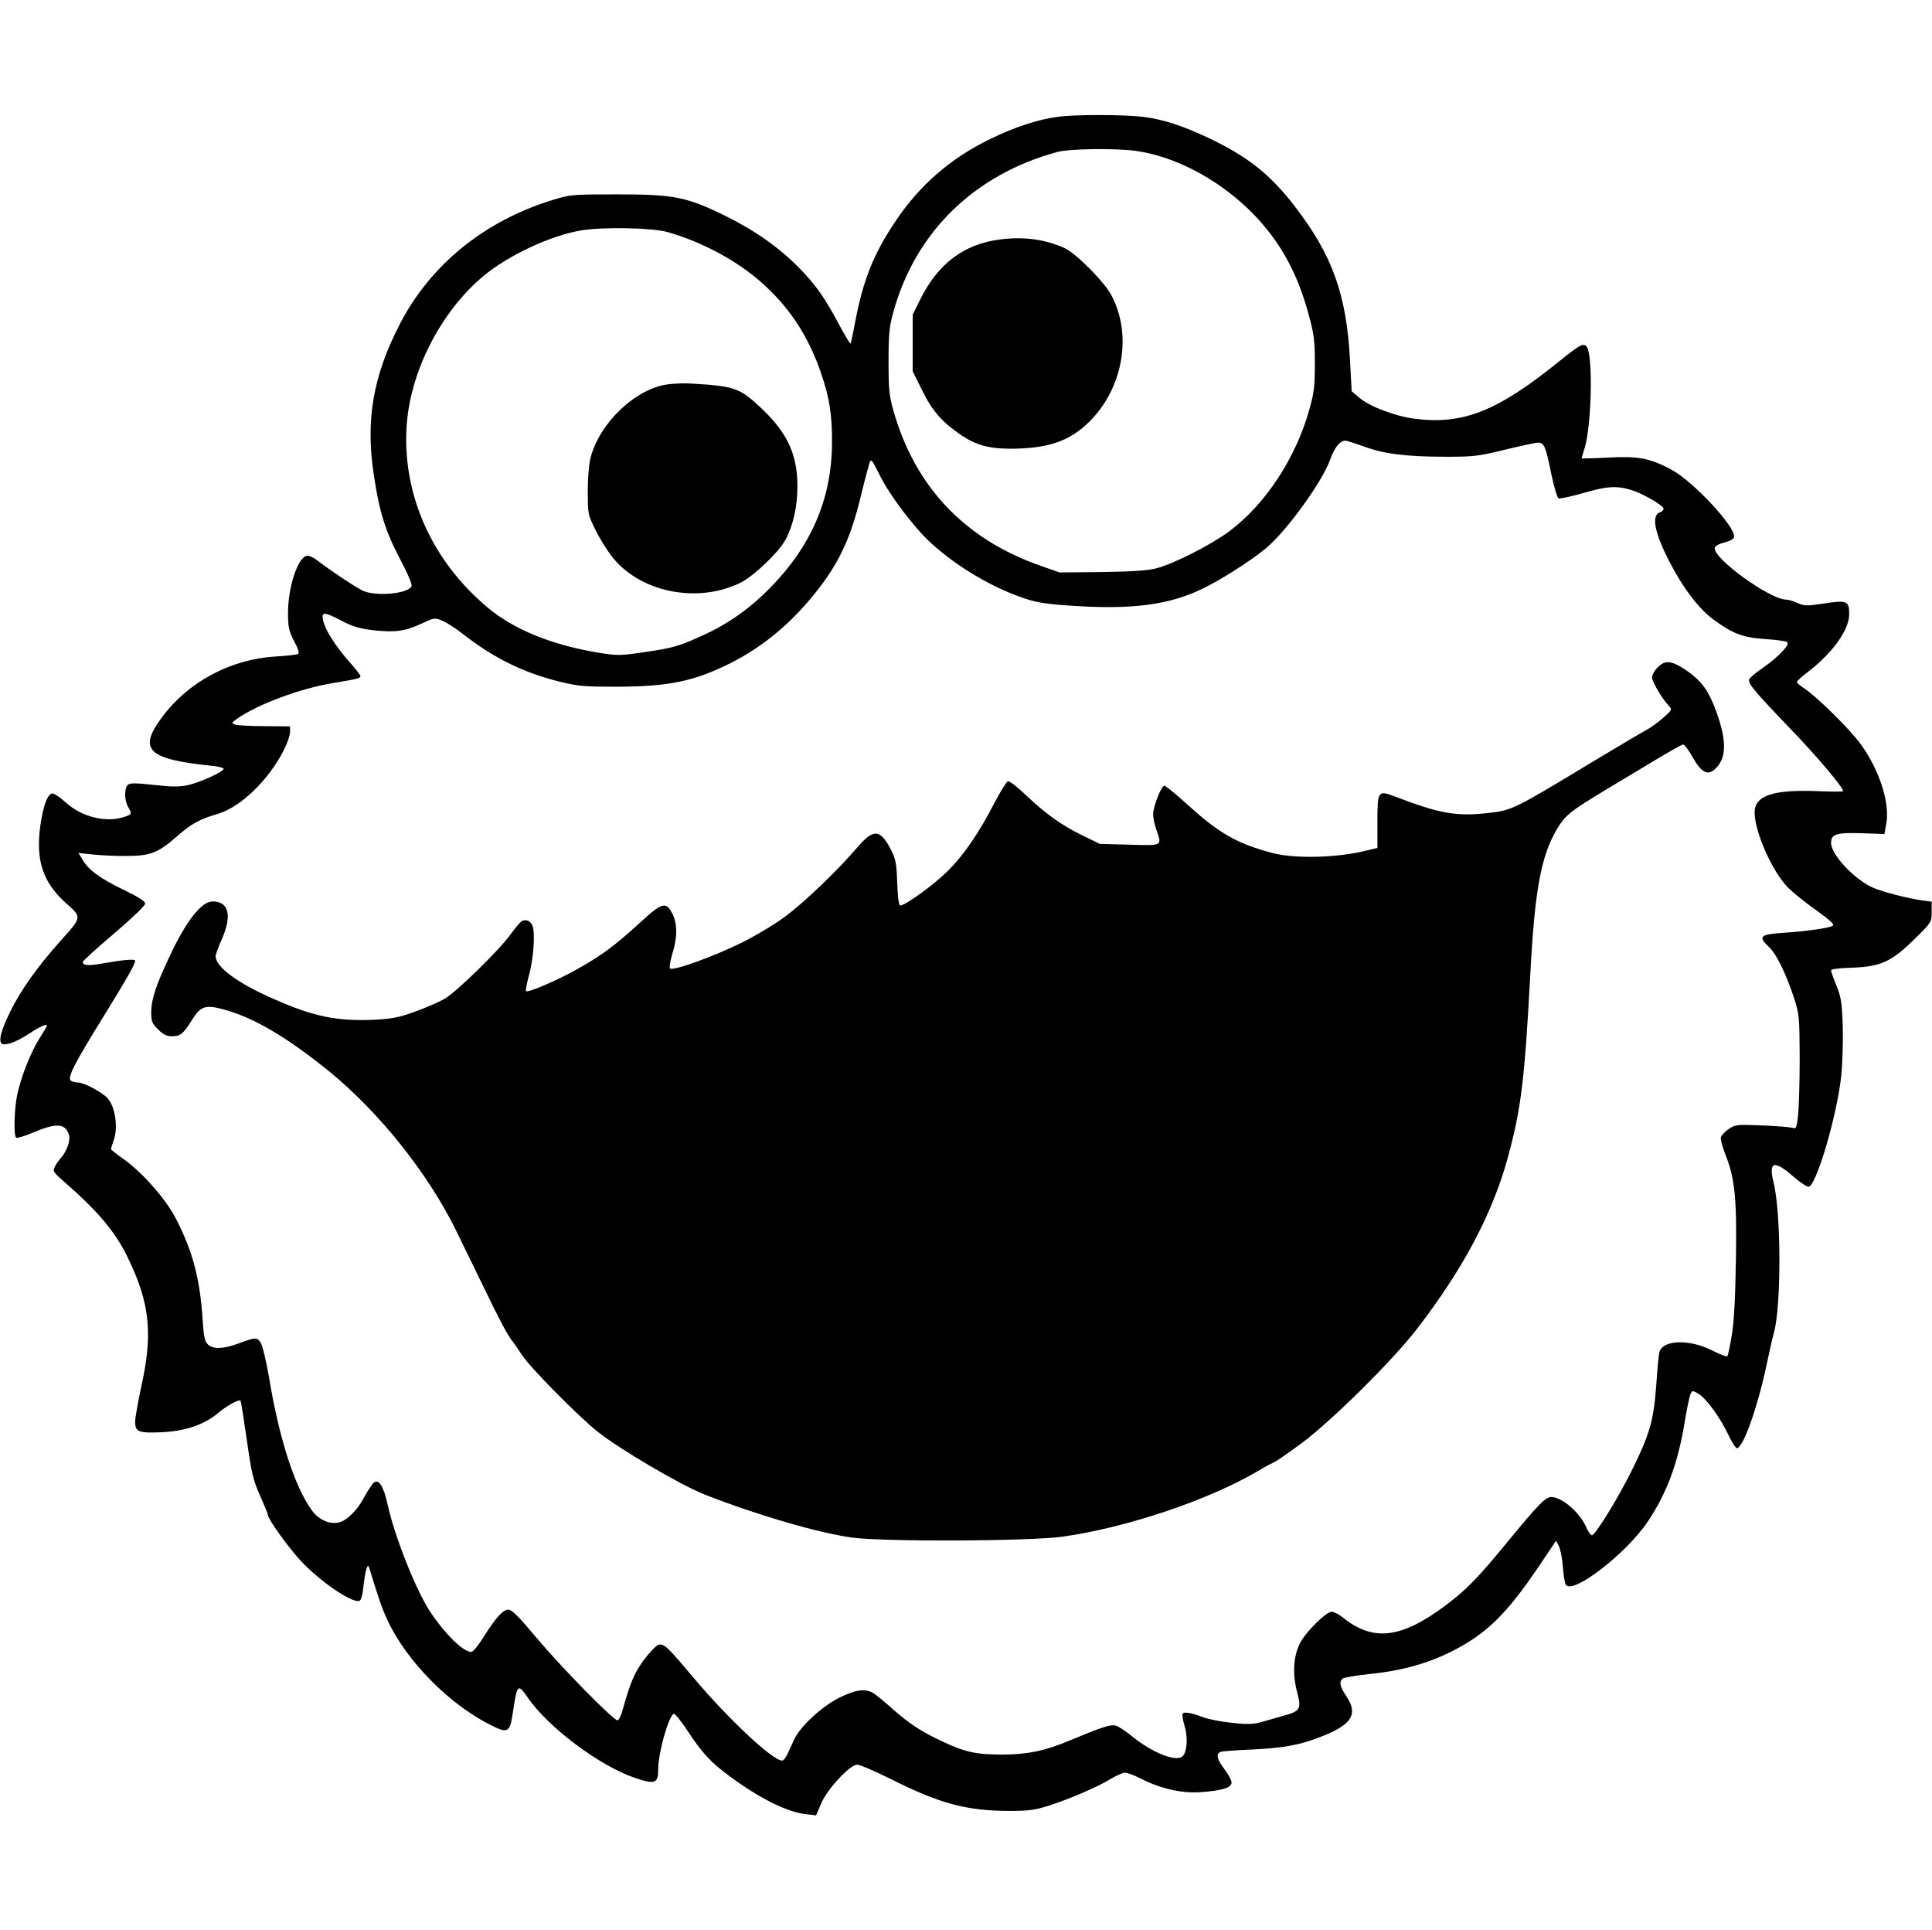
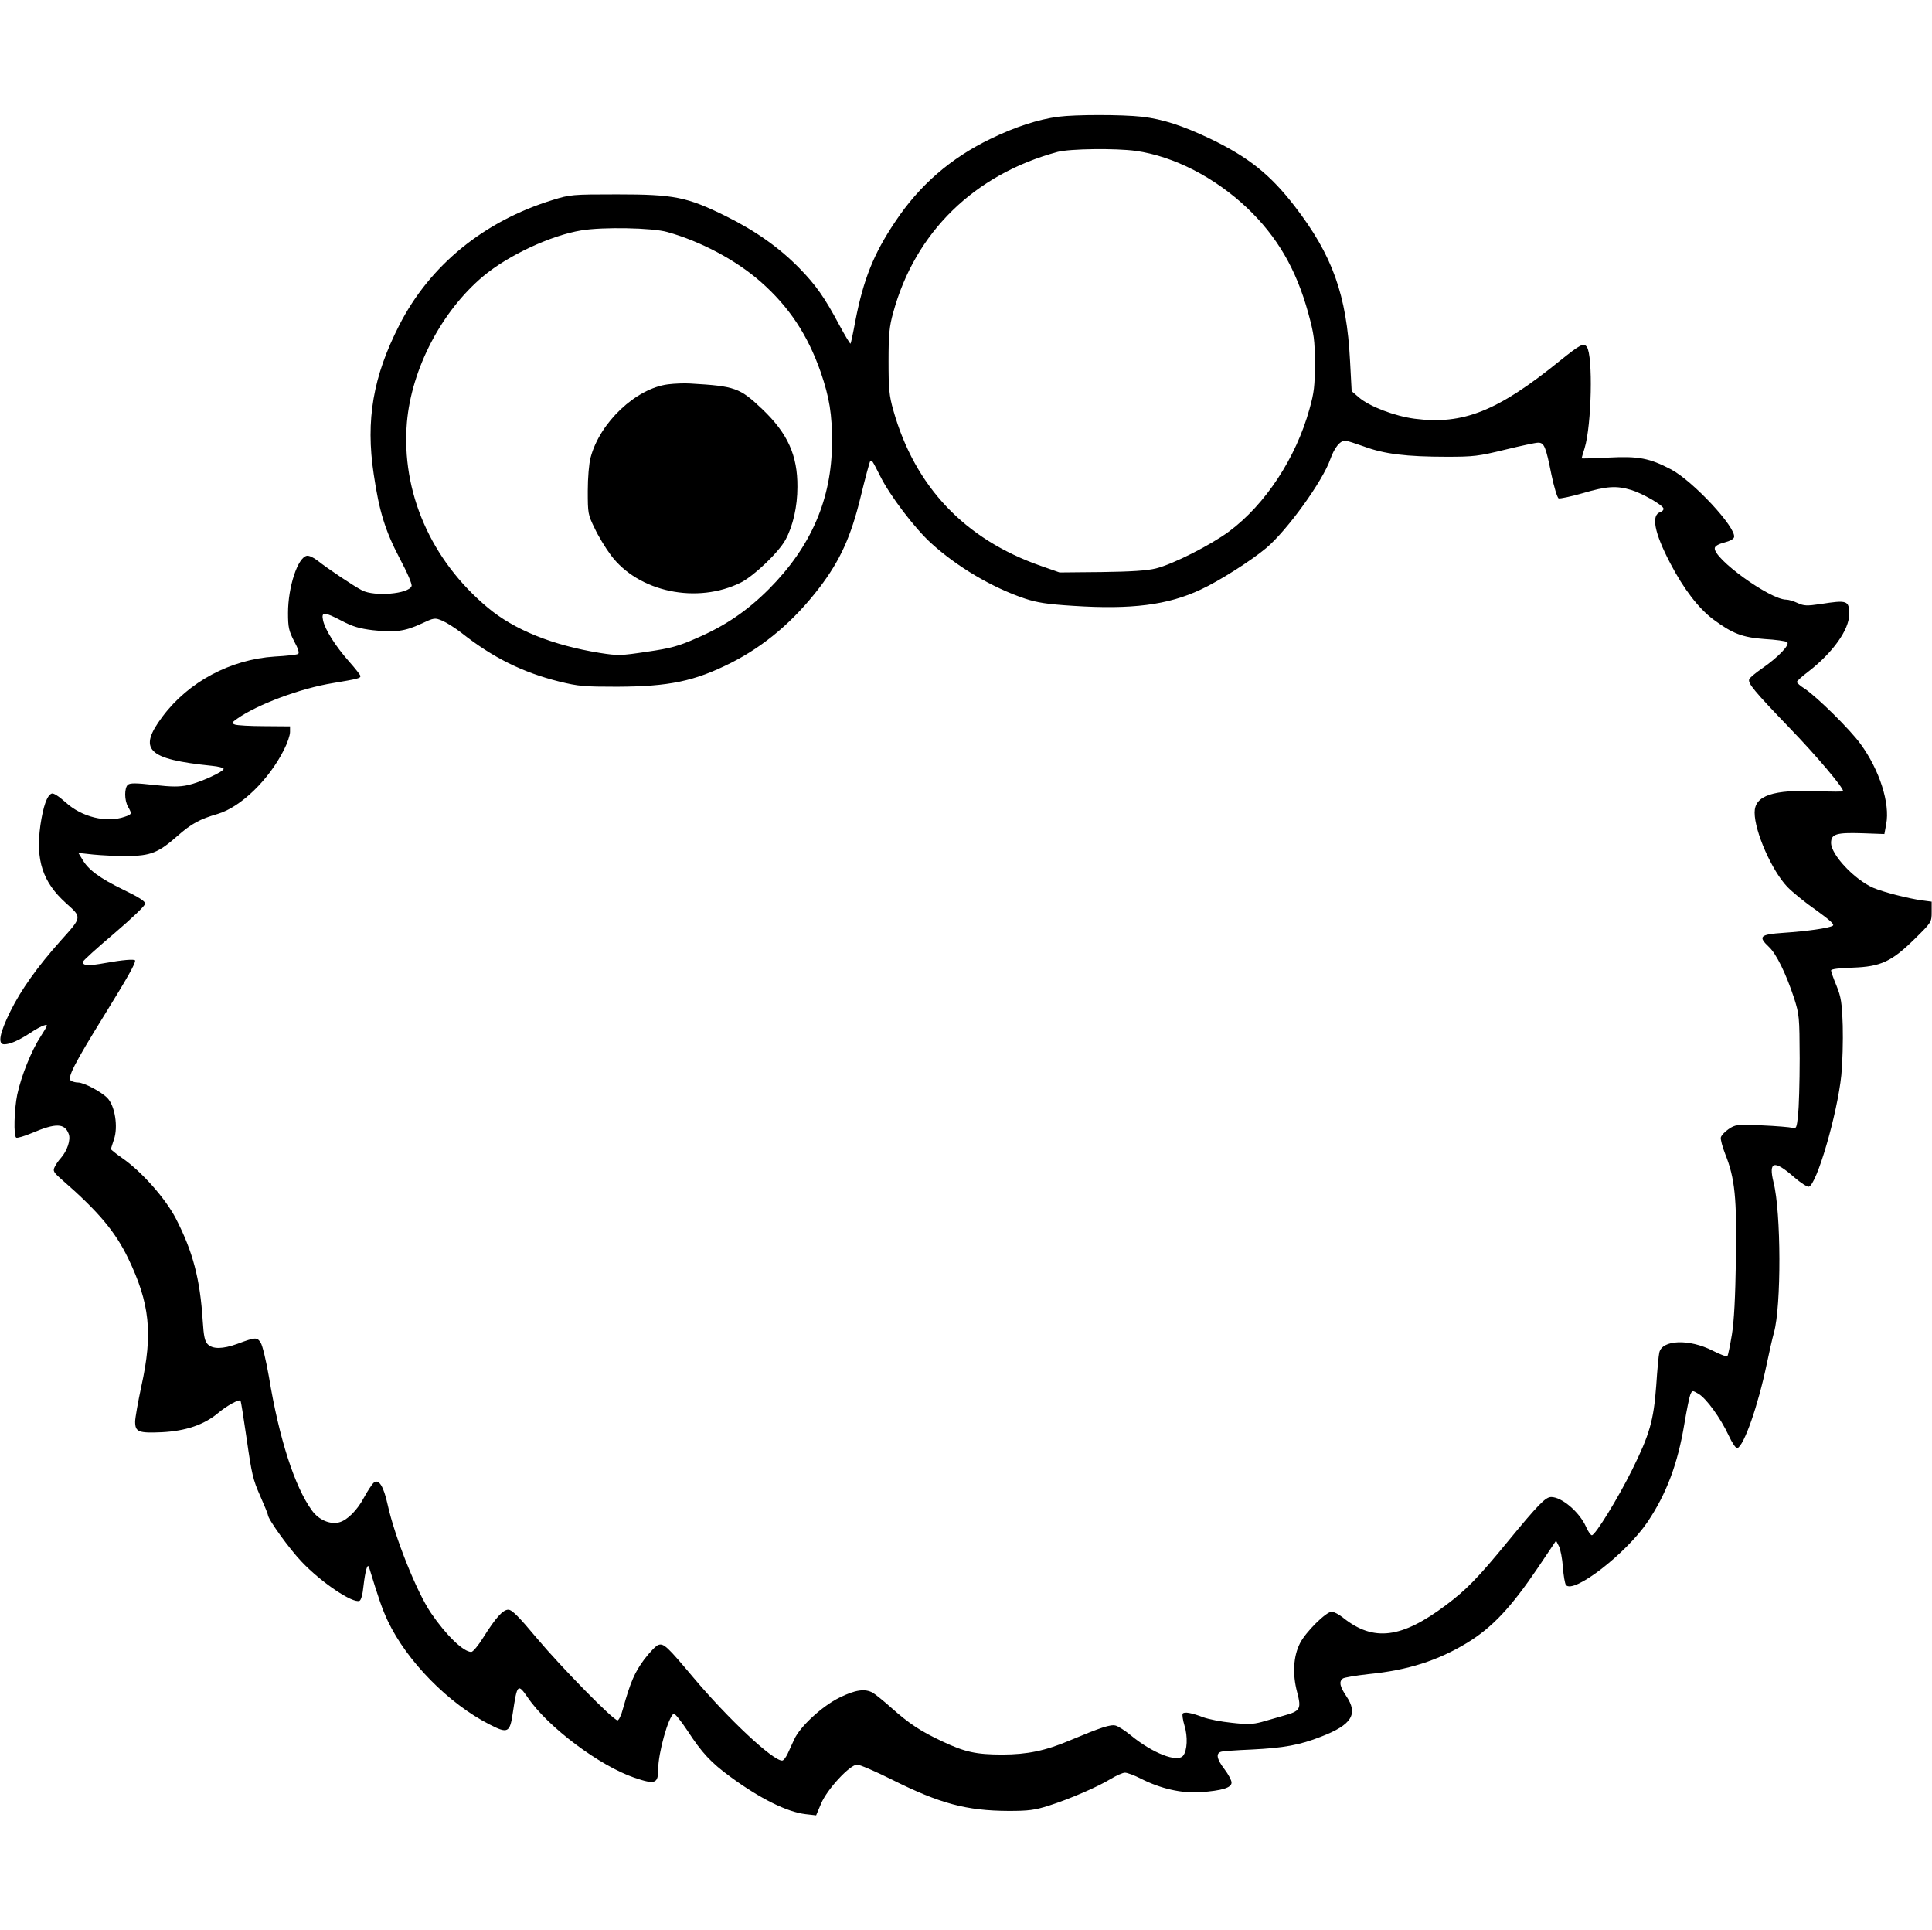
<svg xmlns="http://www.w3.org/2000/svg" version="1.0" width="720pt" height="719pt" viewBox="0 0 960 959" preserveAspectRatio="xMidYMid meet">
  <g transform="translate(0,959) scale(0.1,-0.1)" fill="#000000" stroke="none">
    <path d="M5260 9010 c-101 -13 -217 -51 -340 -111 -196 -95 -352 -230 -472 -411 -107 -159 -158 -287 -198 -493 -11 -60 -22 -111 -24 -113 -2 -2 -28 41 -57 95 -72 135 -115 196 -197 280 -100 102 -217 185 -364 258 -196 97 -259 109 -543 109 -223 0 -233 -1 -320 -28 -341 -105 -610 -324 -762 -622 -130 -254 -168 -471 -127 -741 27 -184 57 -280 128 -416 39 -73 64 -131 60 -140 -15 -39 -184 -53 -246 -21 -41 21 -171 108 -220 147 -20 16 -44 27 -54 25 -46 -8 -94 -156 -94 -284 0 -72 4 -89 30 -140 21 -38 27 -60 20 -64 -6 -4 -59 -10 -116 -13 -219 -14 -428 -125 -557 -297 -125 -166 -78 -213 245 -246 32 -3 58 -10 58 -15 0 -14 -115 -67 -178 -81 -43 -9 -78 -9 -169 1 -89 10 -117 10 -129 1 -18 -16 -18 -77 1 -110 20 -35 19 -37 -16 -49 -91 -32 -215 -2 -295 72 -34 30 -60 47 -69 43 -23 -9 -42 -63 -56 -158 -24 -173 11 -282 128 -387 79 -71 80 -67 -27 -186 -117 -131 -197 -244 -250 -351 -54 -109 -64 -164 -31 -164 29 0 70 18 126 54 28 19 60 37 73 40 20 7 19 2 -17 -54 -47 -72 -97 -197 -117 -290 -15 -73 -19 -206 -5 -214 5 -3 40 7 78 23 120 51 163 49 183 -5 11 -28 -8 -84 -39 -119 -10 -11 -24 -30 -30 -43 -11 -21 -8 -27 35 -65 181 -158 264 -256 329 -390 108 -224 124 -374 66 -636 -17 -79 -31 -159 -31 -176 0 -52 17 -58 133 -53 118 6 210 37 280 96 43 36 103 69 111 61 2 -2 16 -90 31 -194 24 -168 31 -200 66 -278 21 -48 39 -91 39 -96 0 -21 109 -172 169 -234 97 -102 252 -206 286 -193 8 3 16 31 20 73 9 77 20 117 28 93 49 -160 65 -206 93 -266 95 -200 302 -411 507 -515 89 -46 100 -40 114 56 22 147 25 150 75 78 100 -147 357 -339 530 -398 103 -35 118 -29 118 42 0 80 50 260 77 276 5 3 36 -35 69 -85 71 -109 116 -158 215 -230 146 -107 279 -173 371 -184 l53 -6 25 59 c30 71 143 193 179 193 13 0 90 -33 172 -74 240 -120 371 -155 581 -156 99 0 130 4 199 26 104 33 245 94 310 134 27 16 58 30 69 30 12 0 47 -13 80 -30 99 -50 202 -73 295 -67 108 8 155 22 155 48 0 11 -16 41 -35 66 -39 51 -44 79 -17 87 9 3 78 8 152 11 160 8 238 22 345 64 153 59 186 112 125 202 -32 48 -37 71 -17 87 6 5 65 15 129 22 193 19 344 67 490 156 124 76 217 175 351 373 l90 134 14 -27 c8 -16 17 -62 20 -105 3 -42 10 -81 15 -88 37 -47 298 155 405 312 95 141 151 290 184 490 11 66 24 130 29 143 10 23 10 23 41 5 39 -23 109 -119 150 -207 17 -37 36 -65 43 -63 33 11 103 211 146 417 12 58 28 128 36 157 37 131 36 598 -2 747 -26 106 3 113 103 25 31 -27 64 -48 72 -47 39 8 142 360 162 555 6 62 9 172 7 245 -4 115 -8 142 -31 199 -15 36 -27 70 -27 76 0 7 41 12 108 14 140 5 193 30 309 144 82 81 83 82 83 133 l0 51 -47 6 c-70 10 -193 41 -244 63 -93 41 -209 164 -209 223 0 44 26 52 154 48 l111 -4 9 49 c20 103 -33 269 -127 398 -51 71 -216 234 -279 276 -21 13 -38 28 -38 33 0 4 26 28 58 52 120 93 202 207 202 284 0 69 -9 72 -143 51 -68 -10 -82 -9 -113 5 -19 9 -45 17 -57 17 -81 0 -365 206 -355 257 2 10 20 20 48 27 27 7 46 17 48 27 9 49 -203 277 -313 336 -107 56 -162 67 -312 59 -73 -4 -133 -5 -133 -4 0 2 7 25 15 51 35 115 42 460 11 503 -16 21 -32 13 -134 -69 -310 -251 -481 -319 -722 -288 -99 13 -225 61 -277 106 l-36 31 -8 150 c-17 329 -87 525 -275 769 -121 157 -230 244 -419 335 -139 66 -237 98 -341 110 -99 11 -330 11 -414 0z m385 -170 c189 -27 392 -132 552 -283 150 -143 244 -304 304 -522 29 -106 33 -135 33 -250 0 -112 -3 -144 -27 -229 -67 -242 -219 -473 -399 -607 -92 -68 -279 -163 -364 -184 -44 -11 -122 -16 -270 -18 l-209 -2 -94 33 c-377 132 -625 393 -732 772 -21 74 -24 106 -24 245 0 134 4 173 23 241 109 400 403 687 817 799 60 16 289 19 390 5z m-2330 -403 c168 -47 342 -140 464 -247 141 -124 234 -264 299 -450 43 -125 57 -210 56 -350 -1 -279 -103 -516 -314 -728 -108 -108 -216 -182 -360 -244 -88 -39 -127 -50 -245 -67 -132 -20 -145 -20 -235 -6 -235 38 -426 115 -557 225 -283 236 -431 575 -402 921 23 266 172 552 379 726 124 104 336 203 488 228 107 18 354 13 427 -8z m3466 -1067 c98 -36 207 -50 410 -50 132 0 157 3 288 35 78 19 152 35 165 35 30 0 38 -19 66 -159 13 -62 29 -115 36 -118 7 -2 61 9 120 26 119 35 167 38 240 16 54 -16 156 -74 161 -92 2 -6 -5 -14 -15 -18 -48 -14 -31 -102 49 -255 67 -128 140 -223 213 -278 96 -71 145 -90 256 -98 54 -3 104 -10 111 -15 18 -11 -43 -75 -124 -131 -32 -22 -61 -46 -64 -54 -7 -20 23 -57 203 -244 133 -138 264 -293 264 -312 0 -3 -55 -3 -123 0 -227 9 -317 -22 -317 -106 0 -95 86 -290 163 -370 23 -24 86 -76 141 -114 73 -53 95 -73 84 -79 -21 -12 -127 -27 -245 -35 -117 -8 -127 -18 -72 -70 37 -34 85 -133 125 -254 26 -82 27 -93 28 -300 0 -118 -4 -246 -8 -283 -7 -64 -9 -68 -29 -62 -12 3 -80 9 -152 12 -125 5 -131 4 -165 -19 -19 -13 -36 -32 -38 -41 -2 -10 8 -47 22 -83 48 -120 58 -218 53 -524 -3 -188 -9 -306 -20 -373 -9 -54 -19 -102 -22 -107 -3 -4 -36 8 -73 27 -117 60 -253 55 -266 -10 -3 -12 -10 -85 -15 -162 -13 -176 -33 -244 -120 -420 -71 -143 -183 -325 -200 -325 -6 0 -19 19 -29 42 -33 74 -121 148 -173 148 -28 0 -62 -34 -219 -225 -144 -176 -205 -238 -304 -312 -221 -166 -360 -183 -510 -64 -21 17 -47 31 -58 31 -28 0 -130 -101 -158 -157 -33 -65 -38 -153 -14 -243 22 -84 16 -94 -68 -117 -29 -9 -78 -22 -108 -31 -45 -12 -72 -13 -150 -4 -52 5 -115 18 -140 27 -60 23 -96 29 -103 18 -3 -5 1 -32 9 -59 17 -54 14 -125 -7 -150 -29 -35 -152 13 -259 101 -29 24 -64 46 -76 49 -25 7 -73 -9 -226 -73 -122 -52 -214 -71 -338 -71 -128 0 -185 12 -297 65 -109 51 -165 88 -256 169 -37 33 -78 66 -90 73 -39 22 -87 15 -166 -24 -87 -43 -196 -144 -225 -208 -10 -22 -25 -55 -33 -72 -9 -18 -20 -33 -27 -33 -47 0 -268 207 -443 415 -127 151 -145 169 -172 160 -11 -3 -43 -36 -71 -73 -47 -64 -67 -109 -105 -244 -8 -32 -21 -58 -27 -58 -21 0 -278 262 -400 407 -91 109 -125 143 -143 143 -27 0 -62 -39 -125 -139 -24 -39 -51 -71 -59 -71 -39 0 -125 83 -200 193 -71 104 -180 376 -216 540 -20 91 -44 129 -69 108 -9 -8 -30 -40 -48 -73 -34 -64 -84 -114 -124 -124 -46 -12 -102 13 -135 59 -86 118 -163 356 -214 665 -14 80 -32 156 -41 169 -18 28 -25 28 -116 -6 -72 -26 -122 -27 -147 -2 -15 15 -20 40 -25 117 -13 207 -49 344 -133 507 -52 101 -173 237 -268 302 -30 21 -55 41 -55 44 0 3 7 25 15 49 21 61 5 166 -33 205 -30 31 -116 77 -146 77 -12 0 -27 4 -35 9 -20 13 15 82 168 329 114 185 151 250 151 268 0 9 -66 3 -148 -12 -83 -15 -112 -14 -112 5 0 6 70 69 155 141 90 77 155 139 155 149 0 12 -33 33 -110 70 -117 57 -174 99 -203 151 l-19 31 74 -8 c40 -4 116 -8 168 -7 116 0 156 16 250 99 69 61 111 84 201 110 114 34 254 169 329 319 17 33 30 72 30 88 l0 28 -127 1 c-71 0 -137 4 -147 8 -18 7 -17 9 11 29 99 70 314 151 476 177 125 21 137 24 137 35 0 5 -26 38 -58 74 -67 76 -119 158 -128 204 -9 43 6 42 94 -4 53 -28 88 -38 153 -46 110 -12 160 -6 241 32 65 30 67 31 105 15 21 -9 64 -36 96 -61 156 -123 304 -196 484 -241 97 -24 126 -26 288 -26 260 1 385 27 568 119 167 85 311 207 439 374 102 134 156 252 204 449 23 95 45 176 48 179 8 7 9 6 50 -75 47 -95 170 -257 251 -331 129 -118 304 -222 468 -277 61 -20 111 -28 240 -36 289 -19 471 4 634 81 91 42 250 143 325 206 104 87 282 334 319 442 20 56 48 92 74 92 8 0 51 -14 96 -30z" />
-     <path d="M4970 8400 c-181 -23 -309 -120 -398 -299 l-37 -75 0 -140 0 -141 47 -95 c50 -102 99 -158 196 -224 72 -48 138 -66 241 -66 189 0 297 37 397 137 166 167 211 432 106 627 -37 68 -175 207 -232 233 -98 44 -202 58 -320 43z" />
    <path d="M3319 7680 c-159 -20 -339 -189 -385 -364 -8 -29 -14 -101 -14 -166 0 -111 1 -118 34 -185 18 -39 54 -98 80 -133 137 -185 431 -246 649 -136 65 34 186 149 220 212 37 68 59 164 59 262 1 157 -48 266 -175 387 -112 106 -134 114 -357 127 -30 2 -80 0 -111 -4z" />
-     <path d="M8237 6272 c-15 -15 -27 -37 -27 -48 0 -21 48 -104 82 -140 19 -21 19 -21 -27 -62 -25 -22 -63 -49 -83 -60 -20 -10 -146 -85 -279 -165 -379 -229 -390 -235 -511 -248 -158 -17 -239 -2 -459 82 -86 33 -88 29 -88 -128 l0 -127 -50 -12 c-143 -37 -356 -43 -469 -14 -178 47 -265 96 -425 241 -57 52 -108 94 -115 94 -15 0 -55 -102 -56 -141 0 -17 7 -51 15 -74 30 -85 35 -83 -132 -78 l-148 4 -86 42 c-103 50 -182 106 -284 203 -41 39 -80 69 -87 66 -7 -2 -37 -51 -67 -108 -78 -151 -154 -261 -232 -338 -66 -66 -211 -171 -235 -171 -8 0 -13 35 -16 113 -3 96 -8 119 -30 162 -55 107 -88 109 -174 7 -95 -110 -254 -263 -350 -335 -49 -37 -147 -96 -219 -132 -140 -69 -342 -142 -356 -128 -5 5 1 37 11 72 26 81 26 151 0 201 -31 61 -52 55 -161 -46 -124 -113 -191 -163 -307 -228 -100 -57 -250 -121 -259 -112 -3 3 4 41 16 84 21 80 30 198 17 239 -8 24 -29 35 -51 27 -8 -3 -35 -34 -59 -68 -57 -79 -267 -284 -328 -320 -26 -15 -92 -44 -145 -63 -82 -30 -115 -36 -204 -41 -187 -8 -301 15 -504 105 -178 78 -285 158 -285 211 0 8 13 44 30 82 53 120 36 190 -45 190 -56 0 -133 -99 -216 -278 -67 -142 -89 -211 -89 -273 0 -45 4 -55 34 -85 25 -25 43 -34 68 -34 43 0 57 11 101 82 42 67 66 75 151 53 152 -40 316 -136 531 -310 248 -202 492 -508 630 -790 35 -71 97 -200 139 -285 80 -166 116 -233 141 -265 9 -11 30 -42 47 -68 38 -60 279 -304 374 -380 111 -89 418 -269 536 -315 260 -102 559 -189 728 -213 151 -22 887 -19 1050 4 318 45 721 180 969 325 36 22 73 41 82 45 9 3 70 45 135 93 148 109 456 414 575 569 231 299 377 576 453 855 66 243 83 387 111 910 22 415 53 585 132 719 42 70 66 89 248 199 61 36 168 101 240 144 71 43 134 78 140 78 6 0 28 -29 48 -65 42 -74 73 -90 108 -59 60 54 62 138 9 286 -39 107 -75 156 -152 208 -72 48 -104 51 -141 12z" />
  </g>
</svg>